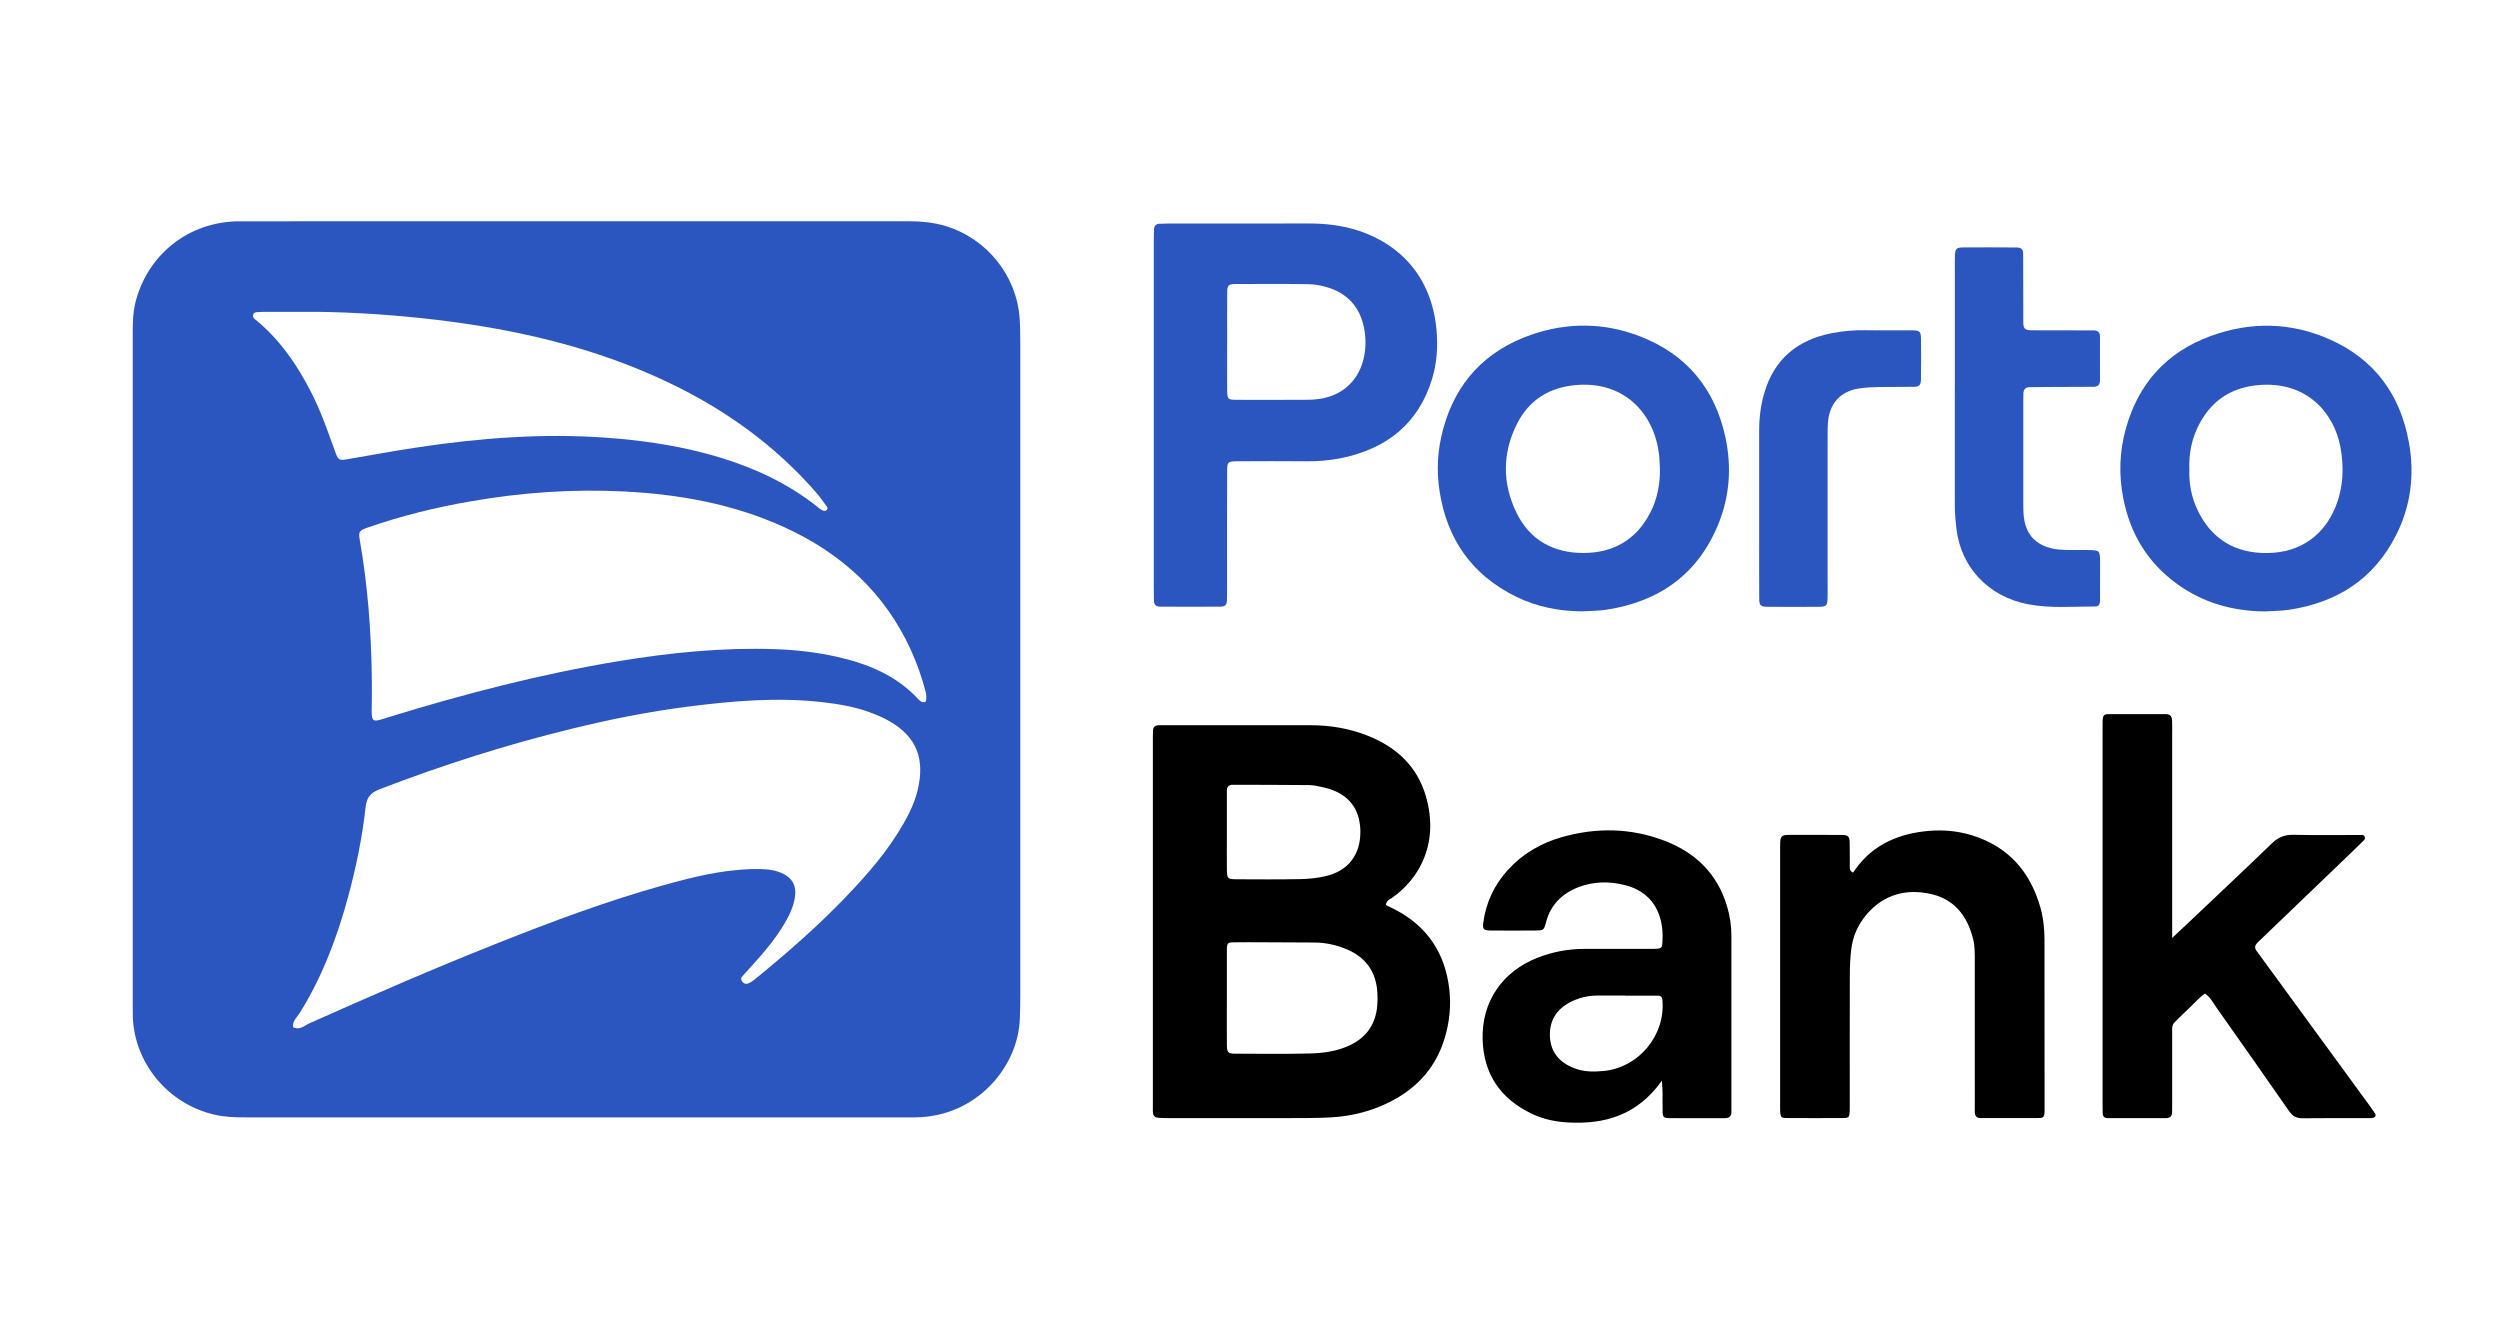
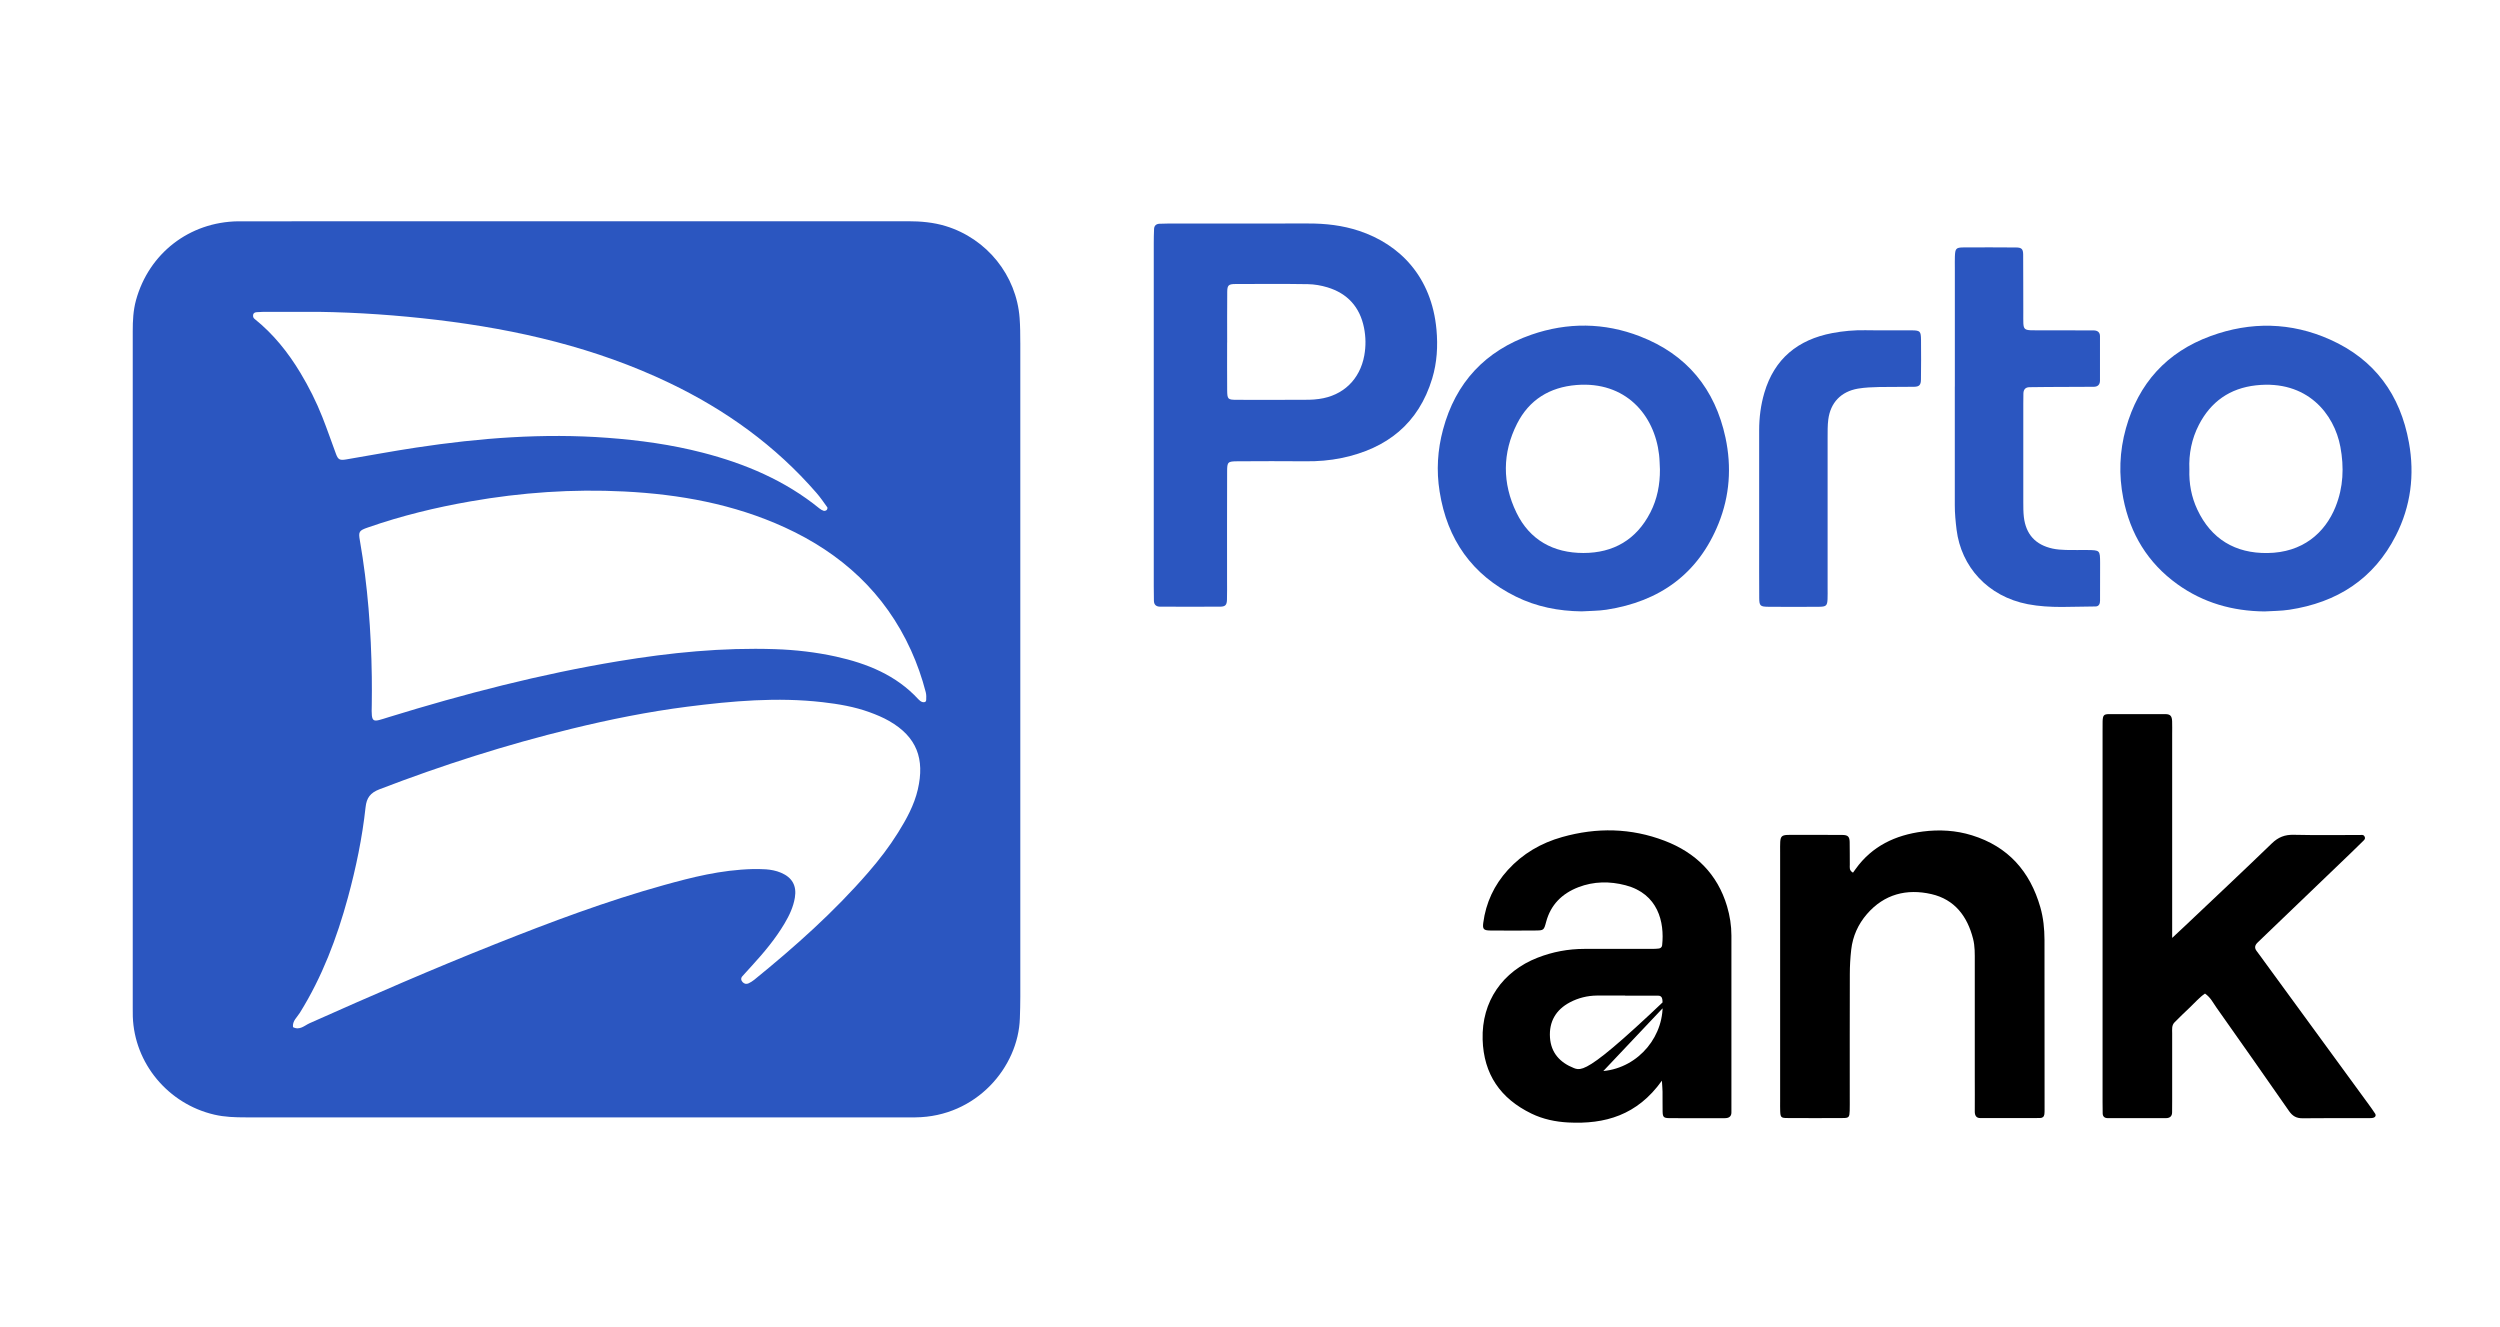
<svg xmlns="http://www.w3.org/2000/svg" width="113" height="60" viewBox="0 0 113 60" fill="none">
  <g clip-path="url(#clip0_6634_15920)">
    <path d="M46.117 15.493C46.117 15.122 46.114 14.747 46.087 14.377C45.942 12.444 44.609 10.788 42.743 10.218C42.19 10.05 41.621 10 41.042 10C31.05 10.005 21.059 10.003 11.065 10.003C10.965 10.003 10.865 10.003 10.765 10.003C8.558 10.033 6.729 11.453 6.147 13.569C6.02 14.033 6 14.499 6 14.97C6 25.173 6 35.376 6 45.579C6 45.703 6 45.828 6.003 45.952C6.075 48.071 7.606 49.899 9.688 50.382C10.156 50.491 10.626 50.505 11.101 50.505C21.068 50.505 31.035 50.505 41.003 50.505C41.128 50.505 41.253 50.505 41.378 50.505C44.138 50.478 46.028 48.227 46.098 46.028C46.109 45.705 46.118 45.383 46.118 45.06C46.118 40.12 46.118 35.18 46.118 30.238C46.118 25.297 46.118 20.408 46.118 15.492L46.117 15.493ZM11.511 14.419C11.451 14.373 11.426 14.307 11.443 14.225C11.464 14.13 11.545 14.115 11.612 14.11C11.785 14.096 11.96 14.096 12.135 14.095C12.883 14.095 13.633 14.095 14.381 14.095C16.181 14.121 17.974 14.247 19.759 14.46C23.395 14.895 26.928 15.717 30.249 17.305C32.798 18.525 35.049 20.142 36.904 22.279C37.082 22.484 37.237 22.71 37.395 22.932C37.412 22.955 37.392 23.03 37.365 23.053C37.334 23.081 37.27 23.101 37.231 23.089C37.162 23.067 37.095 23.028 37.039 22.982C35.481 21.715 33.676 20.955 31.75 20.458C30.347 20.096 28.917 19.899 27.469 19.79C24.564 19.572 21.683 19.796 18.814 20.23C17.753 20.39 16.701 20.588 15.643 20.767C15.359 20.815 15.283 20.775 15.189 20.525C14.981 19.967 14.789 19.403 14.57 18.85C14.297 18.157 13.961 17.491 13.577 16.851C13.021 15.928 12.357 15.097 11.511 14.418V14.419ZM41.486 35.682C41.322 36.391 40.973 37.025 40.59 37.638C40.195 38.272 39.739 38.864 39.25 39.428C37.696 41.222 35.93 42.793 34.09 44.288C34.013 44.35 33.927 44.403 33.838 44.446C33.74 44.494 33.642 44.472 33.566 44.392C33.492 44.311 33.477 44.215 33.554 44.127C33.702 43.96 33.855 43.797 34.005 43.63C34.543 43.041 35.052 42.431 35.461 41.742C35.678 41.377 35.858 40.996 35.928 40.574C36.017 40.038 35.811 39.663 35.3 39.447C34.85 39.256 34.373 39.285 34.038 39.281C32.564 39.321 31.283 39.654 30.008 40.007C27.409 40.729 24.89 41.677 22.388 42.672C19.561 43.795 16.773 45.01 13.995 46.249C13.763 46.353 13.546 46.587 13.243 46.426C13.21 46.145 13.43 45.98 13.555 45.776C14.562 44.157 15.228 42.396 15.725 40.571C16.09 39.23 16.374 37.868 16.524 36.485C16.57 36.063 16.738 35.836 17.149 35.677C19.992 34.585 22.886 33.659 25.846 32.938C27.567 32.518 29.304 32.168 31.063 31.943C33.095 31.684 35.135 31.503 37.185 31.739C37.906 31.822 38.619 31.943 39.303 32.192C39.606 32.302 39.91 32.428 40.189 32.588C41.448 33.309 41.803 34.308 41.486 35.682ZM41.862 31.649C41.854 31.749 41.754 31.75 41.69 31.732C41.623 31.713 41.559 31.66 41.511 31.608C40.505 30.514 39.194 29.99 37.784 29.677C36.881 29.479 35.964 29.373 35.036 29.342C32.654 29.263 30.299 29.497 27.953 29.886C24.424 30.47 20.976 31.365 17.563 32.417C16.824 32.645 16.78 32.726 16.804 31.85C16.815 31.429 16.805 31.006 16.805 30.583C16.776 28.521 16.621 26.469 16.267 24.434C16.196 24.032 16.224 23.982 16.631 23.841C18.141 23.314 19.692 22.936 21.268 22.662C23.564 22.259 25.879 22.097 28.207 22.215C30.719 22.341 33.167 22.784 35.471 23.838C38.037 25.013 40 26.804 41.176 29.39C41.454 30.002 41.675 30.635 41.843 31.284C41.873 31.401 41.871 31.528 41.864 31.648L41.862 31.649Z" fill="#2B56C0" />
    <path d="M98.182 42.394C98.472 42.124 98.63 41.976 98.786 41.829C100.088 40.595 101.396 39.37 102.685 38.123C102.977 37.84 103.274 37.723 103.677 37.733C104.675 37.756 105.675 37.74 106.674 37.742C106.743 37.742 106.824 37.717 106.873 37.801C106.941 37.919 106.849 37.978 106.782 38.045C106.605 38.221 106.426 38.393 106.248 38.566C104.973 39.79 103.697 41.014 102.421 42.239C102.296 42.36 102.17 42.48 102.045 42.601C101.923 42.719 101.887 42.842 102.002 42.989C102.124 43.147 102.238 43.31 102.355 43.47C103.91 45.599 105.464 47.726 107.018 49.855C107.135 50.015 107.252 50.175 107.36 50.343C107.404 50.411 107.371 50.489 107.297 50.515C107.23 50.54 107.151 50.54 107.076 50.54C106.076 50.54 105.078 50.534 104.078 50.546C103.799 50.549 103.625 50.448 103.466 50.222C102.374 48.649 101.271 47.084 100.169 45.521C100.027 45.32 99.922 45.089 99.666 44.909C99.416 45.078 99.211 45.319 98.985 45.533C98.751 45.755 98.516 45.979 98.29 46.209C98.152 46.348 98.183 46.531 98.182 46.702C98.18 47.72 98.182 48.737 98.182 49.755C98.182 49.929 98.18 50.103 98.179 50.276C98.179 50.462 98.07 50.54 97.898 50.54C97.023 50.54 96.15 50.54 95.275 50.54C95.132 50.54 95.044 50.475 95.041 50.323C95.038 50.148 95.036 49.974 95.036 49.802C95.036 44.217 95.036 38.632 95.036 33.047C95.036 32.898 95.033 32.749 95.038 32.602C95.049 32.334 95.089 32.28 95.327 32.278C96.177 32.274 97.025 32.274 97.874 32.278C98.099 32.28 98.171 32.365 98.18 32.602C98.187 32.8 98.182 32.999 98.182 33.197C98.182 35.952 98.182 38.707 98.182 41.462V42.394Z" fill="black" />
    <path d="M83.753 39.448C83.787 39.4 83.829 39.341 83.872 39.282C84.615 38.242 85.673 37.745 86.908 37.585C87.656 37.489 88.406 37.53 89.132 37.756C90.772 38.264 91.759 39.391 92.223 41.008C92.361 41.49 92.409 41.983 92.411 42.48C92.415 45.034 92.415 47.591 92.415 50.145C92.415 50.22 92.415 50.294 92.406 50.367C92.39 50.481 92.316 50.535 92.205 50.535C91.306 50.537 90.407 50.54 89.509 50.537C89.323 50.537 89.259 50.416 89.26 50.24C89.265 49.719 89.26 49.197 89.26 48.677C89.26 46.94 89.26 45.204 89.26 43.467C89.26 43.118 89.27 42.77 89.182 42.43C88.924 41.418 88.353 40.657 87.302 40.414C86.182 40.157 85.168 40.414 84.387 41.314C83.987 41.776 83.744 42.318 83.675 42.924C83.633 43.292 83.612 43.665 83.612 44.037C83.606 45.897 83.609 47.758 83.609 49.618C83.609 49.817 83.612 50.016 83.606 50.214C83.598 50.49 83.567 50.534 83.317 50.535C82.469 50.54 81.619 50.541 80.771 50.535C80.504 50.534 80.476 50.496 80.465 50.229C80.459 50.08 80.462 49.931 80.462 49.783C80.462 46.037 80.462 42.29 80.462 38.545C80.462 37.661 80.407 37.737 81.263 37.737C81.938 37.737 82.611 37.734 83.286 37.74C83.523 37.743 83.598 37.818 83.605 38.051C83.614 38.398 83.606 38.746 83.611 39.092C83.611 39.209 83.575 39.342 83.753 39.443V39.448Z" fill="black" />
-     <path d="M65.508 44.706C65.319 43.09 64.521 41.871 63.054 41.112C62.921 41.043 62.787 40.978 62.64 40.905C62.668 40.697 62.806 40.661 62.903 40.594C64.162 39.725 65.067 38.102 64.447 35.979C64.057 34.646 63.129 33.783 61.862 33.27C61.022 32.93 60.138 32.779 59.23 32.779C57.058 32.779 54.885 32.779 52.713 32.779C52.588 32.779 52.463 32.776 52.338 32.784C52.191 32.793 52.121 32.885 52.116 33.026C52.113 33.126 52.11 33.225 52.11 33.323C52.11 38.883 52.11 44.442 52.11 50.002C52.11 50.126 52.1 50.253 52.127 50.371C52.139 50.427 52.218 50.504 52.275 50.511C52.447 50.536 52.622 50.539 52.795 50.539C54.518 50.541 56.241 50.542 57.965 50.539C58.69 50.538 59.415 50.544 60.138 50.507C61.12 50.455 62.059 50.212 62.931 49.75C64.109 49.127 64.921 48.196 65.303 46.913C65.52 46.19 65.595 45.45 65.508 44.704V44.706ZM55.454 37.595H55.455C55.455 36.977 55.455 36.357 55.455 35.738C55.455 35.559 55.54 35.471 55.726 35.472C56.872 35.477 58.019 35.472 59.165 35.486C59.41 35.489 59.658 35.55 59.901 35.609C60.928 35.858 61.478 36.541 61.489 37.572C61.5 38.636 60.938 39.373 59.896 39.607C59.534 39.688 59.156 39.729 58.784 39.736C57.812 39.755 56.839 39.747 55.868 39.743C55.493 39.741 55.46 39.705 55.455 39.306C55.449 38.736 55.455 38.167 55.455 37.597L55.454 37.595ZM62.253 45.447C62.184 46.282 61.775 46.885 61.008 47.248C60.43 47.522 59.812 47.602 59.19 47.618C58.069 47.644 56.945 47.63 55.822 47.626C55.502 47.626 55.459 47.574 55.455 47.217C55.449 46.498 55.454 45.78 55.454 45.06C55.454 44.341 55.451 43.623 55.455 42.903C55.457 42.638 55.499 42.596 55.752 42.593C56.2 42.586 56.65 42.589 57.099 42.591C57.872 42.594 58.645 42.596 59.418 42.602C59.922 42.606 60.408 42.712 60.872 42.908C61.734 43.272 62.198 43.923 62.256 44.852C62.269 45.049 62.269 45.25 62.253 45.446V45.447Z" fill="black" />
-     <path d="M78.26 42.284C78.26 41.835 78.189 41.392 78.063 40.965C77.629 39.504 76.644 38.539 75.239 38.002C73.722 37.422 72.173 37.394 70.612 37.834C69.655 38.103 68.826 38.586 68.155 39.322C67.537 40.003 67.162 40.802 67.043 41.714C67.006 41.997 67.062 42.056 67.365 42.059C68.038 42.065 68.713 42.065 69.386 42.059C69.775 42.056 69.784 42.051 69.883 41.678C70.089 40.895 70.603 40.388 71.342 40.102C72.037 39.834 72.762 39.827 73.475 40.014C74.948 40.401 75.242 41.68 75.129 42.725C75.12 42.816 75.05 42.864 74.986 42.872C74.839 42.892 74.687 42.889 74.537 42.89C73.564 42.89 72.591 42.892 71.617 42.89C70.886 42.89 70.18 43.022 69.499 43.288C67.924 43.902 66.965 45.257 67.015 46.985C67.061 48.556 67.818 49.653 69.221 50.334C69.742 50.587 70.308 50.706 70.883 50.736C72.541 50.822 74 50.414 75.118 48.846C75.134 49.114 75.145 49.23 75.147 49.345C75.15 49.644 75.144 49.94 75.15 50.239C75.156 50.494 75.197 50.537 75.459 50.54C76.282 50.547 77.107 50.542 77.93 50.542C77.955 50.542 77.98 50.542 78.005 50.54C78.188 50.528 78.269 50.428 78.26 50.25C78.256 50.2 78.26 50.15 78.26 50.1C78.26 47.496 78.26 44.892 78.26 42.287V42.284ZM72.471 48.41C72.023 48.453 71.575 48.449 71.142 48.278C70.506 48.026 70.105 47.585 70.059 46.895C70.013 46.185 70.32 45.644 70.957 45.307C71.337 45.106 71.749 45.004 72.18 44.999C72.605 44.994 73.03 44.999 73.455 44.999C73.455 44.999 73.455 45.002 73.455 45.004C73.955 45.004 74.455 45.001 74.954 45.005C75.064 45.005 75.129 45.074 75.14 45.19C75.289 46.788 74.078 48.256 72.473 48.411L72.471 48.41Z" fill="black" />
+     <path d="M78.26 42.284C78.26 41.835 78.189 41.392 78.063 40.965C77.629 39.504 76.644 38.539 75.239 38.002C73.722 37.422 72.173 37.394 70.612 37.834C69.655 38.103 68.826 38.586 68.155 39.322C67.537 40.003 67.162 40.802 67.043 41.714C67.006 41.997 67.062 42.056 67.365 42.059C68.038 42.065 68.713 42.065 69.386 42.059C69.775 42.056 69.784 42.051 69.883 41.678C70.089 40.895 70.603 40.388 71.342 40.102C72.037 39.834 72.762 39.827 73.475 40.014C74.948 40.401 75.242 41.68 75.129 42.725C75.12 42.816 75.05 42.864 74.986 42.872C74.839 42.892 74.687 42.889 74.537 42.89C73.564 42.89 72.591 42.892 71.617 42.89C70.886 42.89 70.18 43.022 69.499 43.288C67.924 43.902 66.965 45.257 67.015 46.985C67.061 48.556 67.818 49.653 69.221 50.334C69.742 50.587 70.308 50.706 70.883 50.736C72.541 50.822 74 50.414 75.118 48.846C75.134 49.114 75.145 49.23 75.147 49.345C75.15 49.644 75.144 49.94 75.15 50.239C75.156 50.494 75.197 50.537 75.459 50.54C76.282 50.547 77.107 50.542 77.93 50.542C77.955 50.542 77.98 50.542 78.005 50.54C78.188 50.528 78.269 50.428 78.26 50.25C78.256 50.2 78.26 50.15 78.26 50.1C78.26 47.496 78.26 44.892 78.26 42.287V42.284ZC72.023 48.453 71.575 48.449 71.142 48.278C70.506 48.026 70.105 47.585 70.059 46.895C70.013 46.185 70.32 45.644 70.957 45.307C71.337 45.106 71.749 45.004 72.18 44.999C72.605 44.994 73.03 44.999 73.455 44.999C73.455 44.999 73.455 45.002 73.455 45.004C73.955 45.004 74.455 45.001 74.954 45.005C75.064 45.005 75.129 45.074 75.14 45.19C75.289 46.788 74.078 48.256 72.473 48.411L72.471 48.41Z" fill="black" />
    <path d="M88.359 17.472C88.359 15.686 88.359 13.899 88.359 12.114C88.359 11.94 88.354 11.766 88.361 11.593C88.373 11.239 88.412 11.188 88.735 11.184C89.534 11.178 90.333 11.18 91.131 11.186C91.375 11.188 91.445 11.258 91.447 11.5C91.455 12.369 91.448 13.237 91.453 14.104C91.458 15.021 91.363 14.923 92.306 14.93C93.079 14.934 93.854 14.933 94.627 14.934C94.8 14.934 94.919 15.012 94.919 15.195C94.922 15.865 94.921 16.535 94.919 17.204C94.919 17.383 94.819 17.481 94.644 17.483C93.946 17.489 93.246 17.489 92.548 17.492C92.273 17.492 91.998 17.494 91.725 17.501C91.545 17.506 91.461 17.613 91.458 17.787C91.455 17.936 91.453 18.085 91.453 18.233C91.453 19.722 91.453 21.21 91.453 22.699C91.453 22.923 91.453 23.147 91.478 23.367C91.57 24.152 92.003 24.628 92.781 24.797C92.975 24.839 93.176 24.851 93.374 24.858C93.699 24.867 94.024 24.858 94.347 24.861C94.918 24.868 94.922 24.87 94.925 25.442C94.928 26.012 94.925 26.582 94.922 27.154C94.922 27.288 94.871 27.412 94.718 27.412C93.698 27.412 92.676 27.506 91.658 27.31C89.846 26.96 88.645 25.616 88.437 23.941C88.392 23.571 88.356 23.203 88.357 22.83C88.359 21.044 88.357 19.257 88.357 17.472H88.359Z" fill="#2B56C0" />
    <path d="M79.514 22.946C79.514 21.779 79.515 20.612 79.514 19.445C79.514 18.87 79.587 18.306 79.748 17.756C80.201 16.215 81.263 15.351 82.82 15.055C83.311 14.962 83.809 14.918 84.311 14.926C85.01 14.939 85.71 14.925 86.41 14.931C86.794 14.936 86.825 14.97 86.83 15.369C86.836 15.964 86.835 16.561 86.827 17.158C86.824 17.4 86.75 17.478 86.521 17.483C85.996 17.493 85.471 17.483 84.946 17.493C84.623 17.501 84.295 17.512 83.978 17.566C83.211 17.7 82.736 18.2 82.638 18.966C82.603 19.235 82.61 19.512 82.608 19.784C82.606 22.043 82.608 24.303 82.608 26.564C82.608 26.738 82.613 26.912 82.605 27.086C82.592 27.369 82.542 27.423 82.239 27.426C81.465 27.434 80.69 27.434 79.915 27.426C79.567 27.423 79.52 27.378 79.517 27.042C79.511 26.223 79.514 25.403 79.514 24.584C79.514 24.037 79.514 23.492 79.514 22.945V22.946Z" fill="#2B56C0" />
    <path d="M64.929 14.903C64.713 12.507 63.267 11.042 61.425 10.433C60.683 10.187 59.919 10.1 59.14 10.102C57.044 10.106 54.946 10.102 52.85 10.103C52.7 10.103 52.55 10.106 52.402 10.114C52.26 10.122 52.171 10.201 52.164 10.343C52.154 10.565 52.15 10.789 52.15 11.011C52.15 13.59 52.15 16.17 52.15 18.749C52.15 21.329 52.15 23.908 52.15 26.488C52.15 26.712 52.152 26.934 52.157 27.158C52.161 27.34 52.266 27.422 52.443 27.422C53.341 27.422 54.24 27.427 55.138 27.422C55.382 27.422 55.451 27.349 55.459 27.114C55.468 26.817 55.463 26.519 55.463 26.221C55.463 24.583 55.46 22.947 55.466 21.309C55.466 20.878 55.496 20.853 55.94 20.85C56.963 20.844 57.986 20.841 59.01 20.85C59.563 20.857 60.108 20.813 60.647 20.701C62.692 20.275 64.12 19.144 64.735 17.11C64.954 16.387 64.996 15.643 64.929 14.899V14.903ZM61.666 16.067C61.47 17.147 60.715 17.884 59.62 18.033C59.471 18.053 59.321 18.067 59.173 18.069C58.078 18.073 56.981 18.078 55.886 18.072C55.496 18.07 55.473 18.042 55.468 17.635C55.462 16.917 55.466 16.199 55.466 15.483H55.468C55.468 14.715 55.463 13.949 55.471 13.182C55.474 12.896 55.533 12.84 55.83 12.838C56.925 12.834 58.022 12.827 59.117 12.844C59.412 12.849 59.715 12.902 59.998 12.987C60.911 13.264 61.466 13.881 61.653 14.813C61.736 15.228 61.742 15.645 61.666 16.066V16.067Z" fill="#2B56C0" />
    <path d="M108.883 20C108.494 17.846 107.341 16.252 105.32 15.349C103.555 14.559 101.732 14.527 99.922 15.189C97.934 15.916 96.661 17.327 96.092 19.358C95.799 20.404 95.763 21.46 95.972 22.526C96.286 24.13 97.076 25.44 98.413 26.403C99.585 27.247 100.911 27.622 102.351 27.637C102.724 27.614 103.102 27.617 103.471 27.561C105.634 27.235 107.296 26.172 108.295 24.203C108.969 22.878 109.148 21.465 108.884 20.003L108.883 20ZM105.568 22.905C105.086 24.101 104.067 24.979 102.488 24.997C101.037 25.016 99.945 24.368 99.319 23.033C99.052 22.463 98.938 21.854 98.96 21.215C98.93 20.516 99.063 19.838 99.388 19.206C99.928 18.155 100.789 17.548 101.973 17.417C104.292 17.164 105.509 18.716 105.785 20.197C105.957 21.122 105.921 22.024 105.568 22.902V22.905Z" fill="#2B56C0" />
    <path d="M77.993 19.785C77.521 17.581 76.248 16.024 74.13 15.204C72.512 14.576 70.85 14.562 69.216 15.129C67.135 15.852 65.792 17.292 65.224 19.419C64.977 20.341 64.919 21.272 65.071 22.221C65.414 24.386 66.534 25.985 68.516 26.965C69.449 27.427 70.448 27.621 71.489 27.634C71.862 27.61 72.24 27.615 72.609 27.559C75.017 27.189 76.762 25.94 77.679 23.663C78.183 22.412 78.274 21.107 77.993 19.786V19.785ZM74.595 23.165C73.966 24.394 72.926 24.995 71.57 24.995C70.216 24.995 69.144 24.412 68.543 23.171C67.898 21.84 67.903 20.471 68.571 19.151C69.118 18.072 70.041 17.5 71.261 17.402C73.468 17.227 74.781 18.742 74.99 20.551C75.016 20.773 75.017 20.997 75.029 21.219C75.033 21.901 74.909 22.552 74.597 23.163L74.595 23.165Z" fill="#2B56C0" />
  </g>
  <defs>
    <clipPath id="clip0_6634_15920">
      <rect width="103" height="40.747" fill="white" transform="translate(6 10)" />
    </clipPath>
  </defs>
</svg>